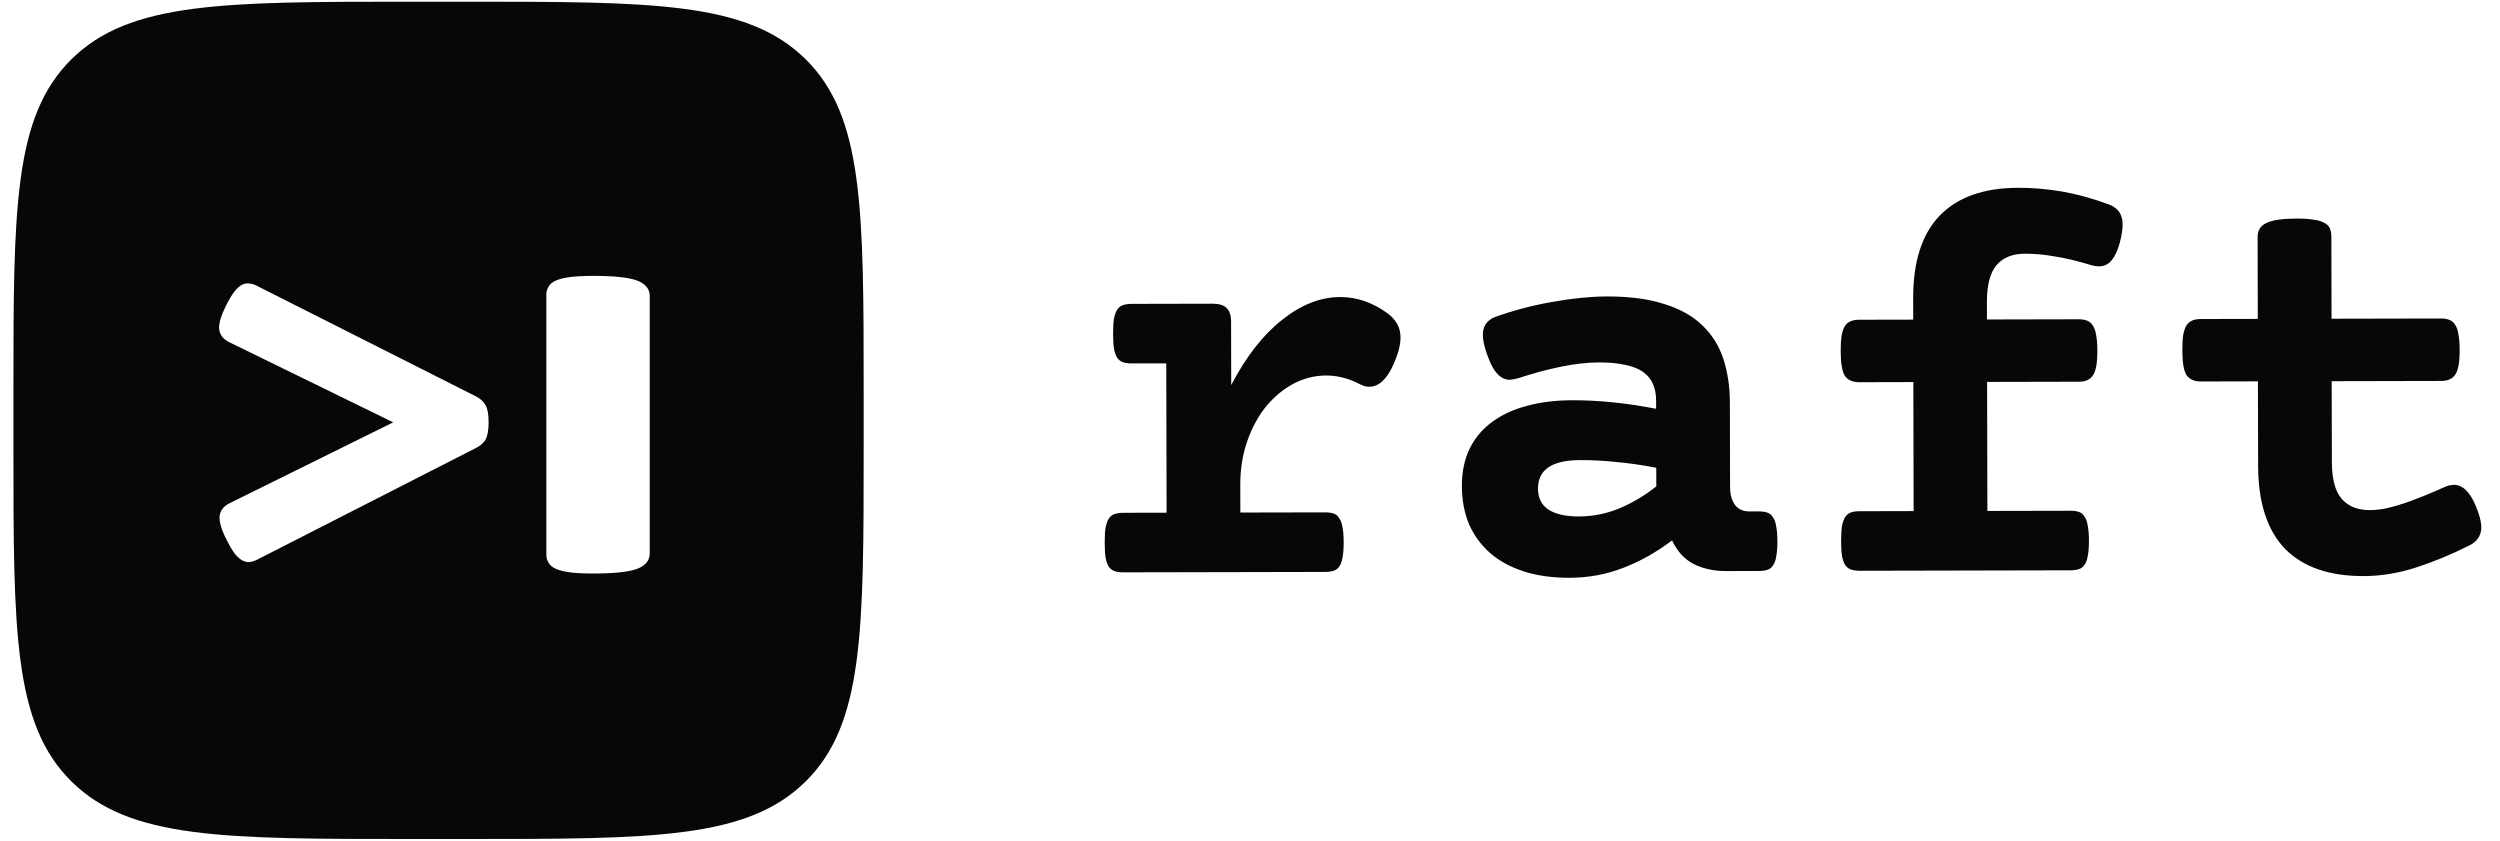
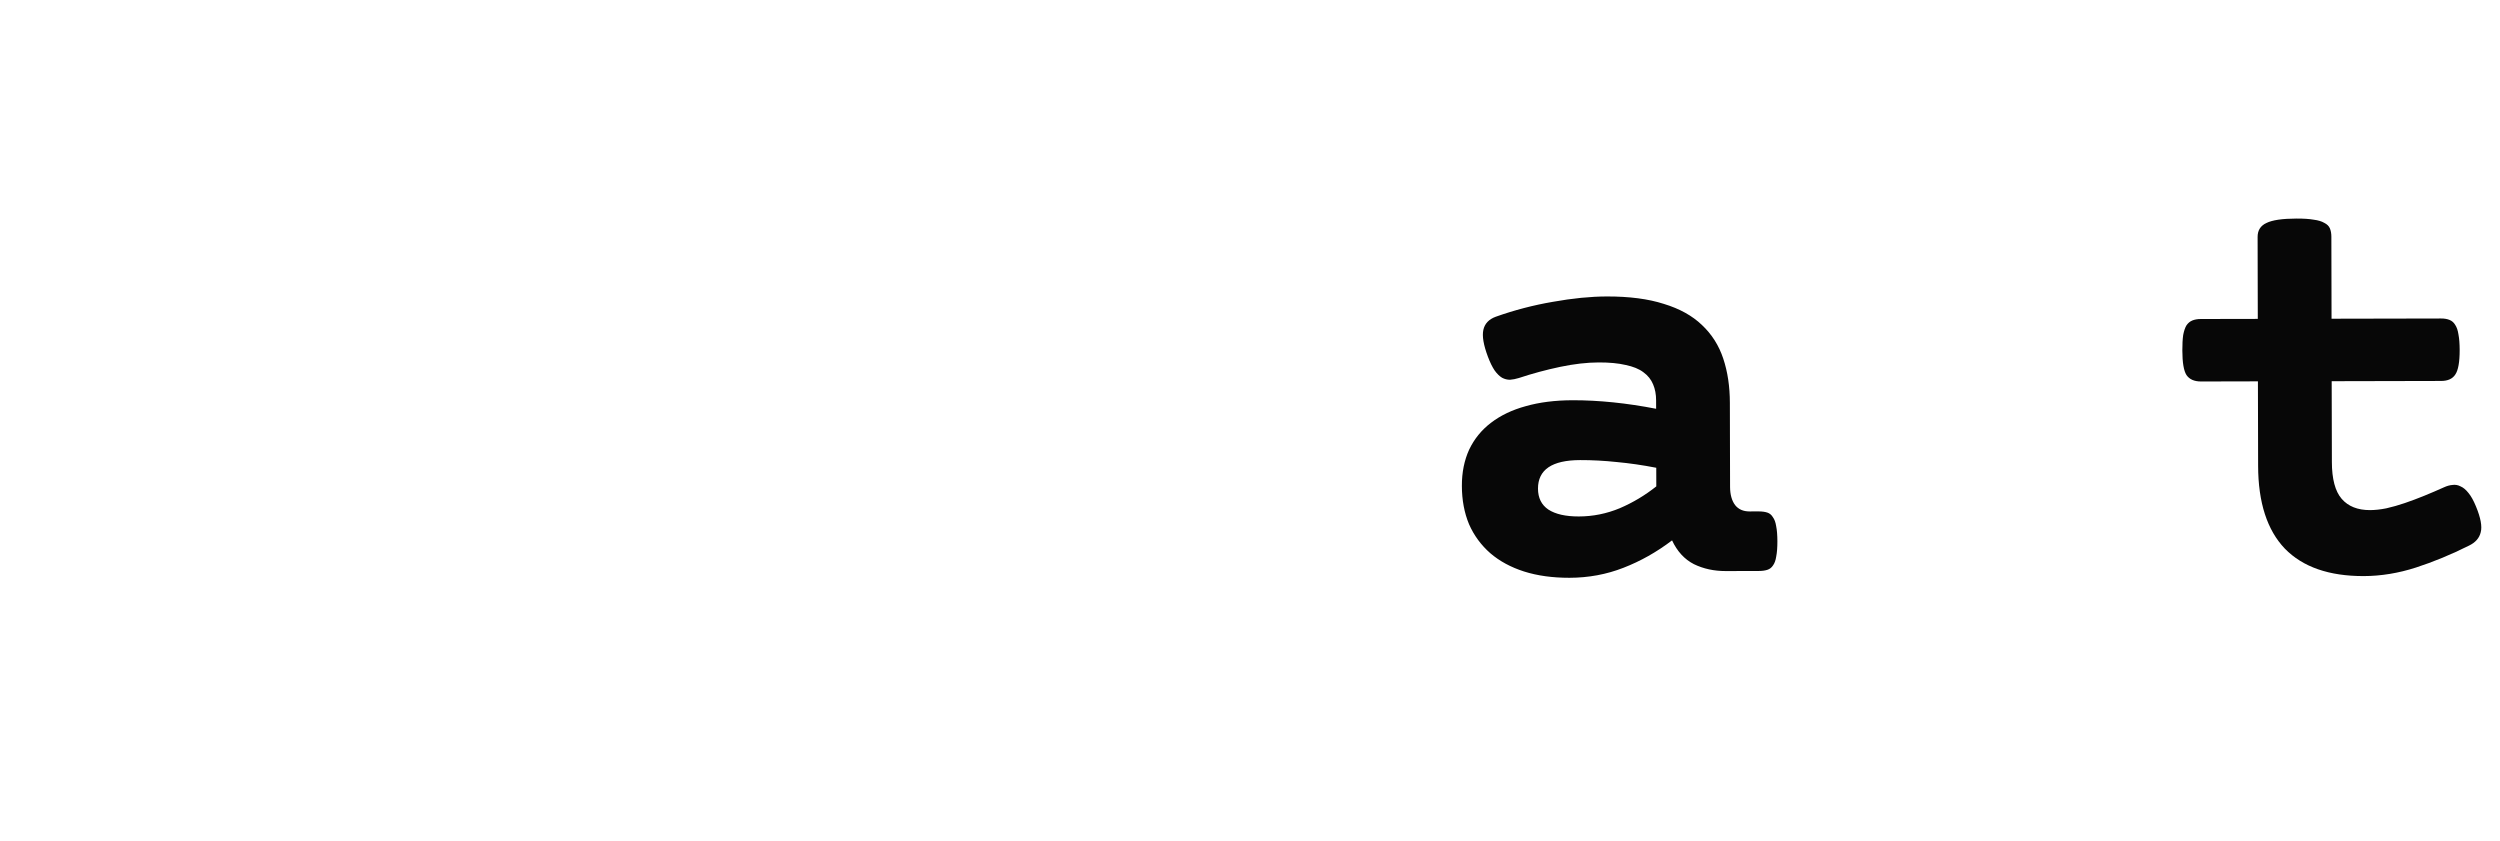
<svg xmlns="http://www.w3.org/2000/svg" width="113" height="38" viewBox="0 0 113 38" fill="none">
-   <path fill-rule="evenodd" clip-rule="evenodd" d="M3.239 2.669C0.607 5.261 0.607 9.434 0.607 17.779V20.221C0.607 28.566 0.607 32.739 3.239 35.331C5.872 37.923 10.109 37.923 18.582 37.923H21.063C29.537 37.923 33.773 37.923 36.406 35.331C39.038 32.739 39.038 28.566 39.038 20.221V17.779C39.038 9.434 39.038 5.261 36.406 2.669C33.773 0.077 29.537 0.077 21.063 0.077H18.582C10.109 0.077 5.872 0.077 3.239 2.669ZM28.869 25.683C29.209 25.532 29.375 25.302 29.368 24.992V13.4C29.375 13.091 29.209 12.86 28.869 12.71C28.53 12.559 27.9 12.479 26.98 12.47C26.845 12.469 26.718 12.469 26.598 12.471C26.308 12.476 26.06 12.489 25.856 12.512C25.548 12.547 25.311 12.601 25.143 12.673C25.05 12.714 24.973 12.759 24.914 12.811C24.891 12.831 24.871 12.851 24.853 12.872C24.834 12.895 24.819 12.919 24.805 12.943C24.784 12.974 24.766 13.007 24.751 13.041C24.736 13.074 24.724 13.108 24.715 13.144C24.7 13.203 24.693 13.266 24.695 13.332V25.061C24.693 25.135 24.702 25.204 24.72 25.268C24.739 25.333 24.767 25.393 24.805 25.45C24.863 25.557 24.976 25.647 25.143 25.719C25.311 25.791 25.548 25.845 25.856 25.881C26.145 25.913 26.52 25.927 26.98 25.922C27.9 25.913 28.53 25.834 28.869 25.683ZM9.91 14.897C9.944 15.146 10.096 15.337 10.366 15.469L17.773 19.09L10.382 22.743C10.113 22.876 9.962 23.067 9.928 23.317C9.895 23.566 10.005 23.939 10.26 24.437C10.315 24.546 10.369 24.645 10.421 24.735C10.489 24.85 10.553 24.95 10.615 25.034C10.677 25.108 10.739 25.171 10.799 25.222C10.852 25.268 10.905 25.305 10.957 25.332C11.067 25.39 11.177 25.415 11.286 25.406C11.404 25.389 11.526 25.348 11.653 25.281L21.506 20.253C21.591 20.211 21.665 20.164 21.731 20.113C21.822 20.04 21.894 19.958 21.948 19.866C22.04 19.699 22.086 19.438 22.085 19.081C22.085 18.724 22.037 18.466 21.945 18.309C21.851 18.143 21.704 18.011 21.501 17.911L11.625 12.926C11.498 12.86 11.376 12.822 11.258 12.815C11.205 12.807 11.152 12.807 11.098 12.817C11.042 12.827 10.986 12.847 10.929 12.877C10.82 12.936 10.706 13.04 10.588 13.19C10.479 13.331 10.362 13.526 10.236 13.776C9.984 14.274 9.875 14.648 9.91 14.897Z" fill="#070707" />
-   <path d="M52.715 16.424L51.155 16.427C51.004 16.428 50.875 16.411 50.768 16.376C50.661 16.341 50.572 16.276 50.501 16.179C50.438 16.083 50.389 15.948 50.354 15.773C50.326 15.598 50.312 15.37 50.312 15.09C50.311 14.81 50.324 14.582 50.35 14.407C50.386 14.232 50.434 14.096 50.496 13.999C50.567 13.894 50.656 13.824 50.763 13.789C50.869 13.754 50.998 13.736 51.149 13.735L54.803 13.727C55.105 13.727 55.319 13.792 55.443 13.923C55.577 14.045 55.644 14.255 55.645 14.553L55.651 17.403C56.324 16.114 57.091 15.132 57.952 14.456C58.812 13.771 59.687 13.428 60.576 13.426C61.323 13.425 62.035 13.668 62.712 14.157C63.041 14.401 63.233 14.694 63.287 15.036C63.341 15.368 63.267 15.784 63.063 16.284C62.851 16.818 62.607 17.173 62.332 17.349C62.057 17.516 61.777 17.525 61.492 17.377C60.976 17.107 60.46 16.972 59.944 16.973C59.428 16.974 58.935 17.098 58.465 17.344C58.003 17.59 57.591 17.933 57.227 18.371C56.872 18.81 56.589 19.331 56.377 19.936C56.165 20.54 56.06 21.201 56.061 21.919L56.064 23.167L59.891 23.159C60.042 23.158 60.171 23.176 60.278 23.21C60.385 23.245 60.469 23.315 60.532 23.42C60.603 23.516 60.653 23.652 60.68 23.827C60.715 24.002 60.734 24.229 60.734 24.509C60.735 24.79 60.718 25.017 60.683 25.192C60.656 25.368 60.608 25.503 60.537 25.6C60.475 25.696 60.39 25.762 60.284 25.797C60.177 25.833 60.049 25.851 59.897 25.851L50.776 25.87C50.625 25.871 50.496 25.854 50.389 25.819C50.282 25.784 50.193 25.719 50.122 25.622C50.059 25.526 50.01 25.391 49.974 25.216C49.947 25.041 49.933 24.813 49.933 24.533C49.932 24.253 49.945 24.025 49.971 23.85C50.007 23.675 50.055 23.539 50.117 23.442C50.188 23.337 50.277 23.267 50.383 23.232C50.49 23.197 50.619 23.179 50.77 23.178L52.73 23.174L52.715 16.424Z" fill="#070707" />
  <path d="M75.577 24.425C74.885 24.952 74.152 25.365 73.379 25.664C72.616 25.963 71.802 26.114 70.94 26.116C70.176 26.117 69.491 26.023 68.886 25.831C68.29 25.64 67.782 25.365 67.364 25.007C66.945 24.64 66.624 24.203 66.401 23.696C66.186 23.18 66.078 22.602 66.077 21.963C66.075 21.351 66.186 20.803 66.407 20.321C66.637 19.839 66.965 19.436 67.391 19.111C67.826 18.777 68.35 18.526 68.963 18.359C69.585 18.182 70.291 18.093 71.082 18.091C72.265 18.089 73.523 18.218 74.857 18.477L74.856 18.096C74.856 17.825 74.811 17.584 74.721 17.375C74.632 17.156 74.485 16.972 74.28 16.824C74.084 16.675 73.817 16.567 73.479 16.497C73.15 16.419 72.745 16.381 72.265 16.382C71.732 16.383 71.15 16.45 70.519 16.582C69.888 16.715 69.266 16.883 68.653 17.086C68.511 17.13 68.377 17.156 68.253 17.165C68.129 17.166 68.009 17.135 67.893 17.074C67.777 17.004 67.666 16.895 67.559 16.747C67.452 16.589 67.349 16.379 67.251 16.117C67.054 15.592 66.986 15.189 67.048 14.909C67.11 14.629 67.296 14.431 67.607 14.317C68.451 14.017 69.312 13.792 70.192 13.642C71.081 13.482 71.894 13.402 72.632 13.4C73.645 13.398 74.504 13.51 75.206 13.736C75.918 13.953 76.492 14.271 76.929 14.691C77.374 15.11 77.696 15.617 77.892 16.212C78.09 16.807 78.189 17.472 78.19 18.207L78.199 22.003C78.2 22.353 78.276 22.629 78.427 22.83C78.579 23.022 78.797 23.118 79.081 23.117L79.495 23.116C79.646 23.116 79.775 23.133 79.882 23.168C79.988 23.203 80.073 23.273 80.135 23.378C80.207 23.474 80.256 23.609 80.283 23.784C80.319 23.959 80.337 24.187 80.338 24.467C80.338 24.747 80.321 24.975 80.286 25.15C80.26 25.325 80.211 25.461 80.14 25.557C80.078 25.654 79.994 25.72 79.887 25.755C79.781 25.79 79.652 25.808 79.501 25.808L78.007 25.812C77.474 25.813 76.993 25.709 76.566 25.5C76.139 25.282 75.809 24.923 75.577 24.425ZM74.863 21.143C74.24 21.022 73.645 20.936 73.075 20.884C72.515 20.824 71.964 20.795 71.422 20.796C70.15 20.799 69.516 21.229 69.517 22.087C69.519 22.507 69.675 22.822 69.986 23.032C70.307 23.241 70.765 23.345 71.361 23.344C72.001 23.343 72.618 23.219 73.213 22.972C73.808 22.717 74.359 22.387 74.865 21.984L74.863 21.143Z" fill="#070707" />
-   <path d="M86.496 23.101L86.483 17.27L84.043 17.276C83.74 17.276 83.522 17.18 83.388 16.988C83.264 16.796 83.201 16.424 83.199 15.872C83.199 15.592 83.212 15.36 83.238 15.176C83.273 14.992 83.321 14.848 83.384 14.743C83.454 14.637 83.543 14.563 83.65 14.519C83.756 14.475 83.885 14.453 84.036 14.452L86.477 14.447L86.475 13.488C86.471 11.834 86.868 10.59 87.666 9.756C88.473 8.914 89.659 8.491 91.224 8.488C91.864 8.486 92.518 8.542 93.184 8.654C93.852 8.767 94.55 8.958 95.28 9.228C95.591 9.332 95.791 9.511 95.881 9.765C95.979 10.018 95.958 10.417 95.817 10.96C95.746 11.223 95.662 11.433 95.565 11.591C95.477 11.748 95.374 11.863 95.259 11.933C95.144 12.003 95.019 12.039 94.886 12.039C94.761 12.039 94.628 12.017 94.486 11.974C93.916 11.8 93.391 11.674 92.911 11.597C92.44 11.51 91.977 11.467 91.524 11.468C90.964 11.469 90.538 11.641 90.245 11.983C89.953 12.325 89.807 12.881 89.809 13.652L89.81 14.44L93.958 14.431C94.109 14.431 94.238 14.452 94.344 14.496C94.451 14.539 94.536 14.613 94.598 14.718C94.67 14.823 94.719 14.968 94.746 15.151C94.782 15.335 94.8 15.567 94.801 15.847C94.802 16.399 94.736 16.771 94.603 16.964C94.48 17.157 94.266 17.254 93.964 17.254L89.817 17.263L89.83 23.094L93.577 23.086C93.728 23.086 93.857 23.103 93.964 23.138C94.071 23.172 94.155 23.242 94.217 23.347C94.289 23.443 94.338 23.579 94.365 23.754C94.401 23.929 94.42 24.157 94.42 24.437C94.421 24.717 94.403 24.945 94.368 25.12C94.342 25.295 94.293 25.431 94.222 25.527C94.16 25.624 94.076 25.689 93.97 25.725C93.863 25.76 93.734 25.778 93.583 25.778L84.061 25.799C83.911 25.799 83.782 25.782 83.675 25.747C83.568 25.712 83.479 25.647 83.408 25.55C83.345 25.454 83.296 25.319 83.26 25.144C83.233 24.969 83.219 24.741 83.218 24.461C83.218 24.181 83.231 23.953 83.257 23.778C83.292 23.603 83.341 23.467 83.403 23.37C83.474 23.265 83.562 23.195 83.669 23.16C83.775 23.125 83.904 23.107 84.055 23.107L86.496 23.101Z" fill="#070707" />
  <path d="M99.485 17.243C99.183 17.243 98.965 17.148 98.831 16.955C98.706 16.763 98.643 16.391 98.642 15.839C98.641 15.559 98.654 15.327 98.68 15.143C98.715 14.959 98.764 14.815 98.826 14.71C98.897 14.604 98.986 14.53 99.092 14.486C99.199 14.442 99.327 14.419 99.479 14.419L102.052 14.414L102.044 10.71C102.043 10.413 102.176 10.202 102.443 10.079C102.709 9.947 103.162 9.881 103.802 9.879C104.123 9.878 104.38 9.895 104.576 9.93C104.781 9.956 104.941 10.004 105.056 10.073C105.181 10.134 105.266 10.217 105.311 10.322C105.355 10.427 105.378 10.554 105.378 10.703L105.386 14.406L110.334 14.396C110.484 14.395 110.613 14.417 110.72 14.461C110.827 14.504 110.912 14.578 110.974 14.683C111.045 14.788 111.095 14.932 111.122 15.116C111.158 15.3 111.176 15.532 111.177 15.812C111.178 16.364 111.112 16.736 110.979 16.929C110.855 17.122 110.642 17.218 110.34 17.219L105.392 17.23L105.401 20.881C105.402 21.651 105.55 22.207 105.844 22.547C106.139 22.888 106.566 23.058 107.126 23.057C107.348 23.056 107.592 23.03 107.859 22.977C108.134 22.915 108.414 22.835 108.698 22.738C108.983 22.641 109.276 22.531 109.578 22.408C109.88 22.285 110.177 22.157 110.471 22.025C110.604 21.964 110.733 21.928 110.857 21.919C110.981 21.902 111.102 21.923 111.217 21.984C111.342 22.037 111.462 22.137 111.578 22.286C111.694 22.425 111.805 22.627 111.913 22.889C112.127 23.405 112.199 23.794 112.129 24.057C112.067 24.32 111.89 24.522 111.597 24.663C110.789 25.067 109.989 25.397 109.199 25.653C108.408 25.908 107.621 26.037 106.839 26.039C105.274 26.042 104.086 25.629 103.276 24.799C102.474 23.96 102.071 22.713 102.067 21.059L102.058 17.237L99.485 17.243Z" fill="#070707" />
</svg>